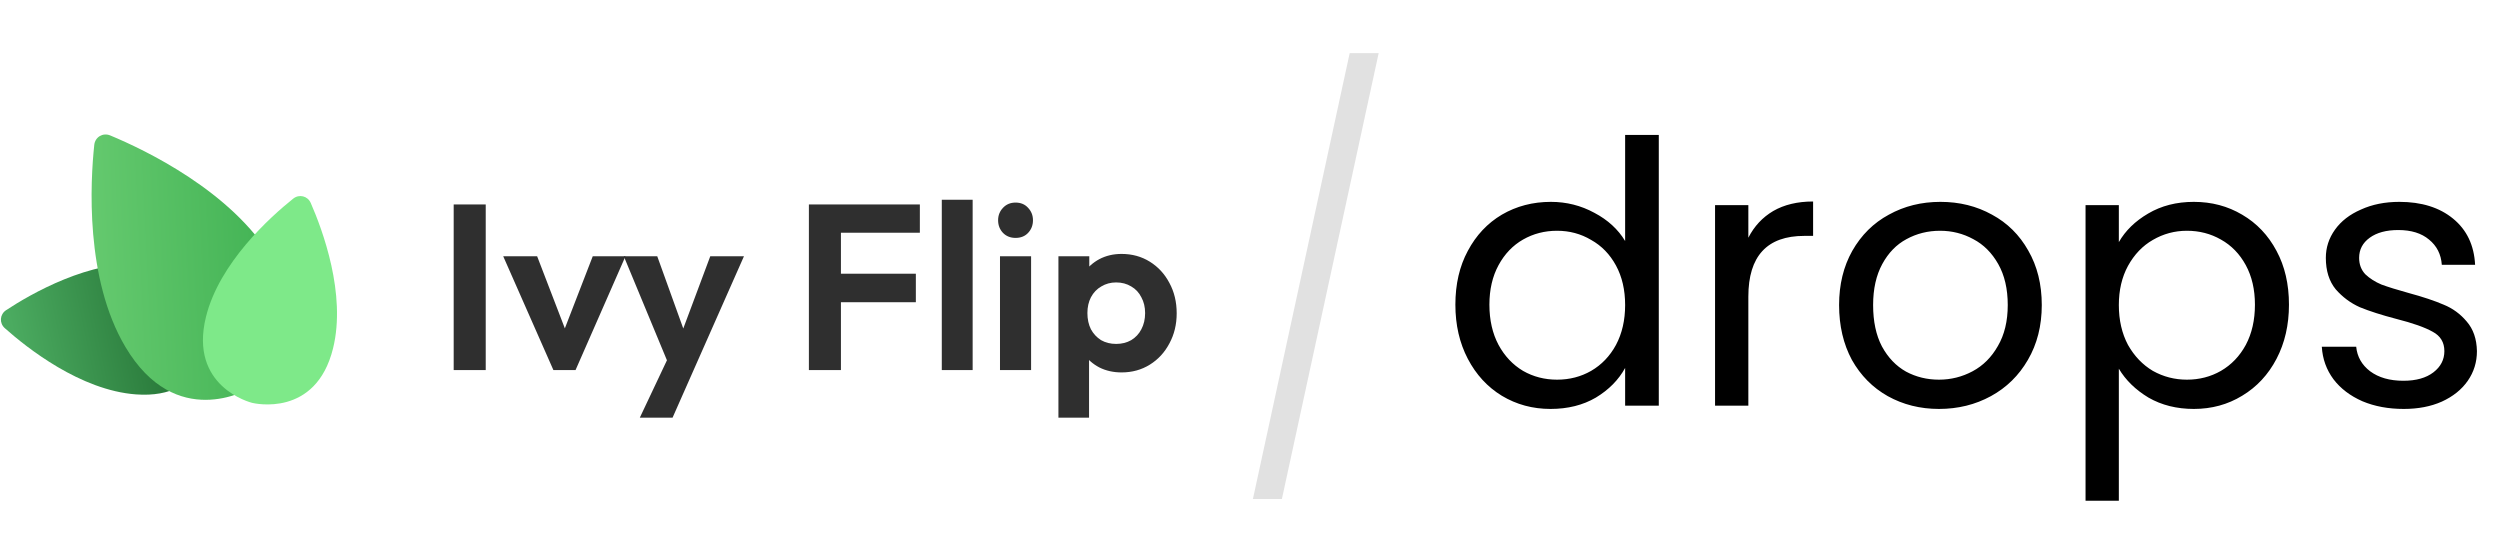
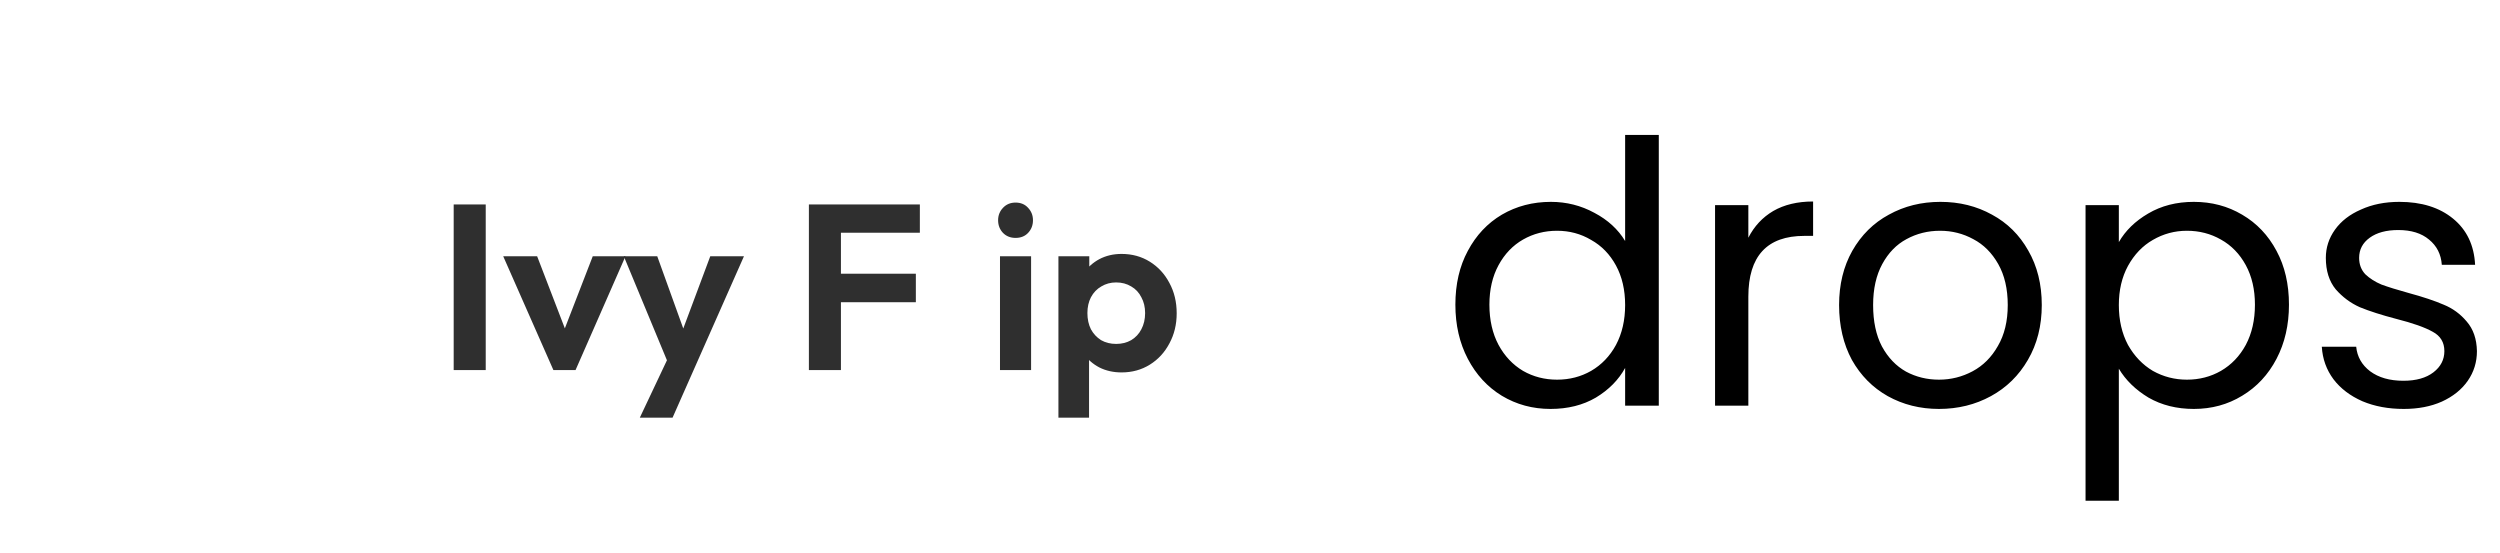
<svg xmlns="http://www.w3.org/2000/svg" width="656" height="145" viewBox="0 0 656 145" fill="none">
-   <path d="M38.211 69.213C56.996 70.592 55.91 87.306 55.88 87.733C55.879 87.746 55.879 87.736 55.878 87.749C55.847 88.176 54.483 104.87 35.699 103.492C21.108 102.421 7.032 91.257 1.261 86.108C-0.235 84.773 -0.067 82.487 1.607 81.385C8.068 77.133 23.621 68.143 38.211 69.213Z" fill="url(#paint0_linear_897_3194)" />
-   <path d="M71.523 68.085C84.738 90.355 65.885 101.699 65.497 101.929C65.485 101.936 65.497 101.929 65.485 101.936C65.097 102.167 46.116 113.294 32.9 91.024C22.273 73.117 23.708 47.659 24.737 38.012C24.957 35.955 26.999 34.742 28.909 35.534C37.868 39.25 60.896 50.178 71.523 68.085Z" fill="url(#paint1_linear_897_3194)" />
-   <path d="M54.039 83.171C49.533 101.467 65.755 105.609 66.17 105.712C66.183 105.715 66.174 105.713 66.186 105.716C66.602 105.818 82.891 109.69 87.397 91.394C90.897 77.184 84.644 60.337 81.538 53.253C80.732 51.417 78.507 50.868 76.941 52.12C70.9 56.949 57.539 68.961 54.039 83.171Z" fill="#7EE989" />
  <path d="M119.047 97.106V53.649H127.454V97.106H119.047Z" fill="#2F2F2F" />
  <path d="M145.212 97.106L132.045 67.249H140.947L150.404 91.851H146.015L155.535 67.249H164.127L151.023 97.106H145.212Z" fill="#2F2F2F" />
  <path d="M176.173 97.353L163.686 67.249H172.464L180.747 90.244H177.78L186.372 67.249H195.212L181.922 97.291L176.173 97.353ZM167.889 109.592L176.976 90.368L181.922 97.291L176.482 109.592H167.889Z" fill="#2F2F2F" />
  <path d="M212.253 97.106V53.649H220.66V97.106H212.253ZM218.435 79.303V71.823H240.318V79.303H218.435ZM218.435 61.067V53.649H241.369V61.067H218.435Z" fill="#2F2F2F" />
-   <path d="M247.125 97.106V52.413H255.223V97.106H247.125Z" fill="#2F2F2F" />
  <path d="M262.398 97.106V67.249H270.558V97.106H262.398ZM266.478 62.427C265.159 62.427 264.067 61.994 263.202 61.129C262.336 60.222 261.903 59.109 261.903 57.791C261.903 56.513 262.336 55.421 263.202 54.515C264.067 53.608 265.159 53.155 266.478 53.155C267.838 53.155 268.93 53.608 269.754 54.515C270.619 55.421 271.052 56.513 271.052 57.791C271.052 59.109 270.619 60.222 269.754 61.129C268.93 61.994 267.838 62.427 266.478 62.427Z" fill="#2F2F2F" />
  <path d="M294.298 97.724C292.155 97.724 290.218 97.291 288.487 96.426C286.756 95.519 285.376 94.303 284.345 92.778C283.315 91.254 282.759 89.502 282.676 87.524V76.954C282.759 74.976 283.315 73.224 284.345 71.699C285.417 70.133 286.797 68.897 288.487 67.99C290.218 67.084 292.155 66.63 294.298 66.63C297.059 66.63 299.532 67.31 301.716 68.67C303.9 70.03 305.61 71.885 306.846 74.234C308.124 76.583 308.763 79.241 308.763 82.208C308.763 85.134 308.124 87.771 306.846 90.12C305.61 92.469 303.9 94.324 301.716 95.684C299.532 97.044 297.059 97.724 294.298 97.724ZM292.876 90.244C294.36 90.244 295.678 89.914 296.832 89.255C297.986 88.554 298.872 87.607 299.49 86.412C300.15 85.175 300.479 83.753 300.479 82.146C300.479 80.58 300.15 79.2 299.49 78.004C298.872 76.768 297.986 75.82 296.832 75.161C295.678 74.46 294.36 74.11 292.876 74.11C291.434 74.11 290.136 74.46 288.982 75.161C287.828 75.82 286.921 76.768 286.262 78.004C285.644 79.2 285.335 80.58 285.335 82.146C285.335 83.753 285.644 85.175 286.262 86.412C286.921 87.607 287.807 88.554 288.92 89.255C290.074 89.914 291.392 90.244 292.876 90.244ZM277.731 109.592V67.249H285.829V75.099L284.469 82.332L285.767 89.564V109.592H277.731Z" fill="#2F2F2F" />
-   <path opacity="0.8" d="M354.159 13.941H361.763L336.367 130.941H328.763L354.159 13.941Z" fill="#D9D9D9" />
  <path d="M381.891 79.945C381.891 74.569 382.979 69.865 385.155 65.833C387.331 61.737 390.307 58.569 394.083 56.329C397.923 54.089 402.211 52.969 406.947 52.969C411.043 52.969 414.851 53.929 418.371 55.849C421.891 57.705 424.579 60.169 426.435 63.241V35.401H435.267V106.441H426.435V96.553C424.707 99.689 422.147 102.281 418.755 104.329C415.363 106.313 411.395 107.305 406.851 107.305C402.179 107.305 397.923 106.153 394.083 103.849C390.307 101.545 387.331 98.313 385.155 94.153C382.979 89.993 381.891 85.257 381.891 79.945ZM426.435 80.041C426.435 76.073 425.635 72.617 424.035 69.673C422.435 66.729 420.259 64.489 417.507 62.953C414.819 61.353 411.843 60.553 408.579 60.553C405.315 60.553 402.339 61.321 399.651 62.857C396.963 64.393 394.819 66.633 393.219 69.577C391.619 72.521 390.819 75.977 390.819 79.945C390.819 83.977 391.619 87.497 393.219 90.505C394.819 93.449 396.963 95.721 399.651 97.321C402.339 98.857 405.315 99.625 408.579 99.625C411.843 99.625 414.819 98.857 417.507 97.321C420.259 95.721 422.435 93.449 424.035 90.505C425.635 87.497 426.435 84.009 426.435 80.041ZM458.766 62.377C460.302 59.369 462.478 57.033 465.294 55.369C468.174 53.705 471.662 52.873 475.758 52.873V61.897H473.454C463.662 61.897 458.766 67.209 458.766 77.833V106.441H450.03V53.833H458.766V62.377ZM508.786 107.305C503.858 107.305 499.378 106.185 495.346 103.945C491.378 101.705 488.242 98.537 485.938 94.441C483.698 90.281 482.578 85.481 482.578 80.041C482.578 74.665 483.73 69.929 486.034 65.833C488.402 61.673 491.602 58.505 495.634 56.329C499.666 54.089 504.178 52.969 509.17 52.969C514.162 52.969 518.674 54.089 522.706 56.329C526.738 58.505 529.906 61.641 532.21 65.737C534.578 69.833 535.762 74.601 535.762 80.041C535.762 85.481 534.546 90.281 532.114 94.441C529.746 98.537 526.514 101.705 522.418 103.945C518.322 106.185 513.778 107.305 508.786 107.305ZM508.786 99.625C511.922 99.625 514.866 98.889 517.618 97.417C520.37 95.945 522.578 93.737 524.242 90.793C525.97 87.849 526.834 84.265 526.834 80.041C526.834 75.817 526.002 72.233 524.338 69.289C522.674 66.345 520.498 64.169 517.81 62.761C515.122 61.289 512.21 60.553 509.074 60.553C505.874 60.553 502.93 61.289 500.242 62.761C497.618 64.169 495.506 66.345 493.906 69.289C492.306 72.233 491.506 75.817 491.506 80.041C491.506 84.329 492.274 87.945 493.81 90.889C495.41 93.833 497.522 96.041 500.146 97.513C502.77 98.921 505.65 99.625 508.786 99.625ZM555.984 63.529C557.712 60.521 560.272 58.025 563.664 56.041C567.12 53.993 571.12 52.969 575.664 52.969C580.336 52.969 584.56 54.089 588.336 56.329C592.176 58.569 595.184 61.737 597.36 65.833C599.536 69.865 600.624 74.569 600.624 79.945C600.624 85.257 599.536 89.993 597.36 94.153C595.184 98.313 592.176 101.545 588.336 103.849C584.56 106.153 580.336 107.305 575.664 107.305C571.184 107.305 567.216 106.313 563.76 104.329C560.368 102.281 557.776 99.753 555.984 96.745V131.401H547.248V53.833H555.984V63.529ZM591.696 79.945C591.696 75.977 590.896 72.521 589.296 69.577C587.696 66.633 585.52 64.393 582.768 62.857C580.08 61.321 577.104 60.553 573.84 60.553C570.64 60.553 567.664 61.353 564.912 62.953C562.224 64.489 560.048 66.761 558.384 69.769C556.784 72.713 555.984 76.137 555.984 80.041C555.984 84.009 556.784 87.497 558.384 90.505C560.048 93.449 562.224 95.721 564.912 97.321C567.664 98.857 570.64 99.625 573.84 99.625C577.104 99.625 580.08 98.857 582.768 97.321C585.52 95.721 587.696 93.449 589.296 90.505C590.896 87.497 591.696 83.977 591.696 79.945ZM630.747 107.305C626.715 107.305 623.099 106.633 619.899 105.289C616.699 103.881 614.171 101.961 612.315 99.529C610.459 97.033 609.435 94.185 609.243 90.985H618.267C618.523 93.609 619.739 95.753 621.915 97.417C624.155 99.081 627.067 99.913 630.651 99.913C633.979 99.913 636.603 99.177 638.523 97.705C640.443 96.233 641.403 94.377 641.403 92.137C641.403 89.833 640.379 88.137 638.331 87.049C636.283 85.897 633.115 84.777 628.827 83.689C624.923 82.665 621.723 81.641 619.227 80.617C616.795 79.529 614.683 77.961 612.891 75.913C611.163 73.801 610.299 71.049 610.299 67.657C610.299 64.969 611.099 62.505 612.699 60.265C614.299 58.025 616.571 56.265 619.515 54.985C622.459 53.641 625.819 52.969 629.595 52.969C635.419 52.969 640.123 54.441 643.707 57.385C647.291 60.329 649.211 64.361 649.467 69.481H640.731C640.539 66.729 639.419 64.521 637.371 62.857C635.387 61.193 632.699 60.361 629.307 60.361C626.171 60.361 623.675 61.033 621.819 62.377C619.963 63.721 619.035 65.481 619.035 67.657C619.035 69.385 619.579 70.825 620.667 71.977C621.819 73.065 623.227 73.961 624.891 74.665C626.619 75.305 628.987 76.041 631.995 76.873C635.771 77.897 638.843 78.921 641.211 79.945C643.579 80.905 645.595 82.377 647.259 84.361C648.987 86.345 649.883 88.937 649.947 92.137C649.947 95.017 649.147 97.609 647.547 99.913C645.947 102.217 643.675 104.041 640.731 105.385C637.851 106.665 634.523 107.305 630.747 107.305Z" fill="black" />
  <defs>
    <linearGradient id="paint0_linear_897_3194" x1="43.896" y1="85.955" x2="4.819" y2="94.178" gradientUnits="userSpaceOnUse">
      <stop stop-color="#277638" />
      <stop offset="1" stop-color="#4BAB60" />
    </linearGradient>
    <linearGradient id="paint1_linear_897_3194" x1="25.387" y1="73.61" x2="66.519" y2="71.554" gradientUnits="userSpaceOnUse">
      <stop stop-color="#64C96E" />
      <stop offset="1" stop-color="#46B557" />
    </linearGradient>
  </defs>
</svg>